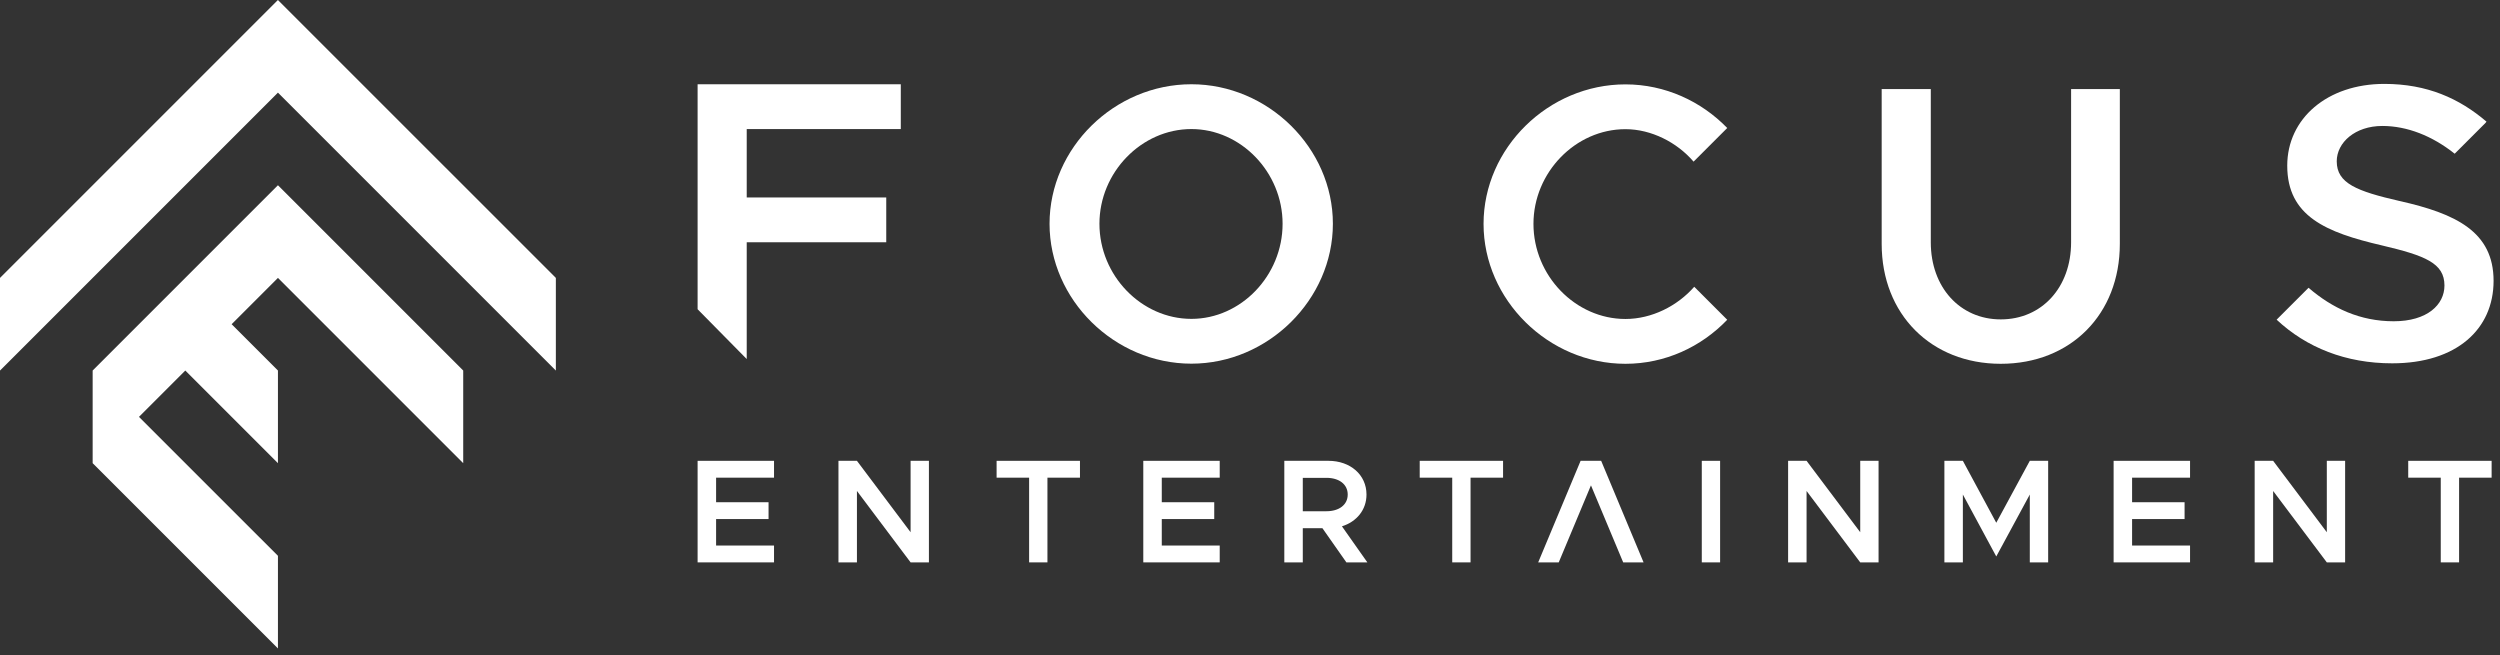
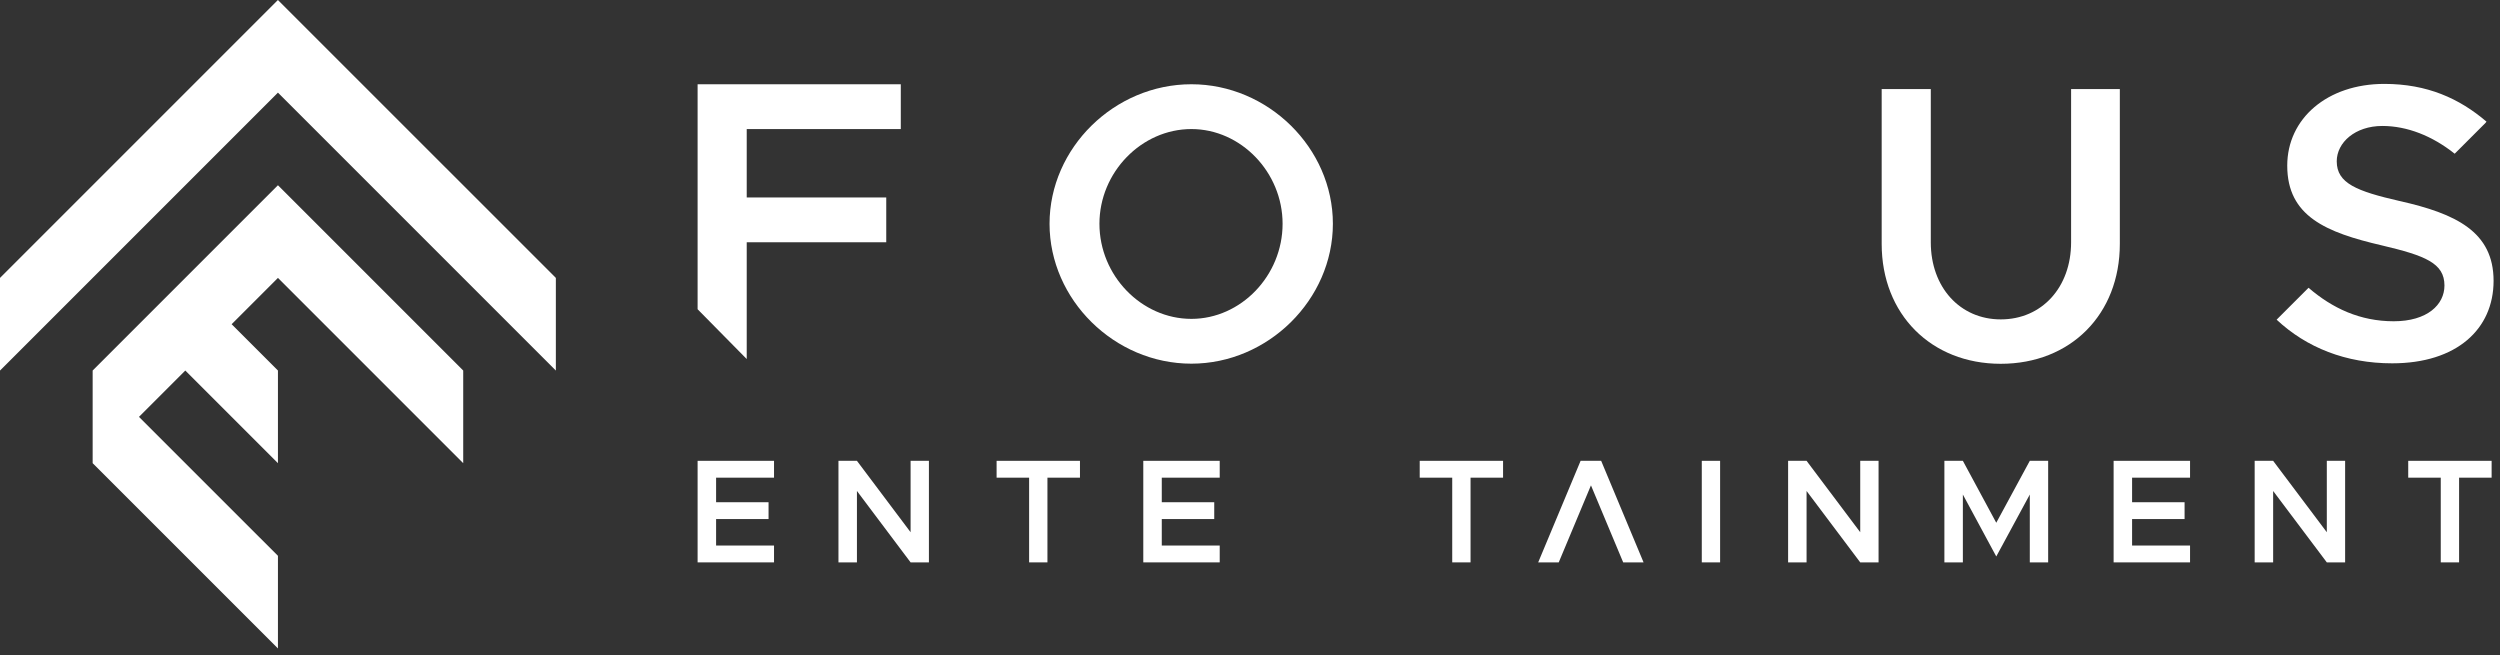
<svg xmlns="http://www.w3.org/2000/svg" width="164" height="43" viewBox="0 0 164 43" fill="none">
  <rect x="0" y="0" width="164" height="43" fill="#333333" stroke="none" />
  <path fill-rule="evenodd" clip-rule="evenodd" d="M45.763 36.892H50.776V35.787H46.976V34.05H50.417V32.946H46.976V31.335H50.776V30.23H45.763V36.892Z" fill="white" />
  <path fill-rule="evenodd" clip-rule="evenodd" d="M48.985 15.891H58.138V12.953H48.985V8.467H59.092V5.527H45.763V20.286L48.985 23.554V15.891Z" fill="white" />
  <path fill-rule="evenodd" clip-rule="evenodd" d="M87.437 14.679C87.437 9.704 83.184 5.527 78.156 5.527C73.103 5.527 68.85 9.704 68.85 14.679C68.85 19.655 73.103 23.857 78.156 23.857C83.184 23.857 87.437 19.654 87.437 14.679ZM72.123 14.679C72.123 11.302 74.882 8.466 78.156 8.466C81.405 8.466 84.138 11.302 84.138 14.679C84.138 18.082 81.405 20.918 78.156 20.918C74.882 20.918 72.123 18.082 72.123 14.679Z" fill="white" />
-   <path fill-rule="evenodd" clip-rule="evenodd" d="M106.628 8.474C108.33 8.474 110.016 9.341 111.099 10.604L113.306 8.397C111.604 6.643 109.232 5.535 106.628 5.535C101.575 5.535 97.321 9.712 97.321 14.687C97.321 19.663 101.575 23.865 106.628 23.865C109.232 23.865 111.603 22.756 113.306 20.977L111.142 18.812C110.033 20.076 108.356 20.925 106.628 20.925C103.354 20.925 100.595 18.089 100.595 14.686C100.596 11.31 103.354 8.474 106.628 8.474Z" fill="white" />
  <path fill-rule="evenodd" clip-rule="evenodd" d="M139.061 5.844H135.864V15.898C135.864 18.838 133.956 20.952 131.249 20.952C128.568 20.952 126.66 18.838 126.66 15.898V5.844H123.438V16.001C123.438 20.616 126.686 23.865 131.249 23.865C135.838 23.865 139.061 20.616 139.061 16.001V5.844Z" fill="white" />
  <path fill-rule="evenodd" clip-rule="evenodd" d="M59.735 34.914L56.215 30.23H55.003V36.892H56.215V32.208L59.735 36.892H60.937V30.23H59.735V34.914Z" fill="white" />
  <path fill-rule="evenodd" clip-rule="evenodd" d="M65.377 31.335H67.51V36.892H68.712V31.335H70.846V30.23H65.377V31.335Z" fill="white" />
  <path fill-rule="evenodd" clip-rule="evenodd" d="M75 36.892H80.013V35.787H76.212V34.05H79.654V32.946H76.212V31.335H80.013V30.23H75V36.892Z" fill="white" />
-   <path fill-rule="evenodd" clip-rule="evenodd" d="M89.642 32.442C89.642 31.143 88.576 30.23 87.15 30.23H84.251V36.892H85.463V34.652H86.752L88.323 36.892H89.699L88.031 34.526C88.993 34.226 89.642 33.45 89.642 32.442ZM85.463 33.537V31.346H87.014C87.838 31.346 88.41 31.763 88.41 32.442C88.41 33.12 87.838 33.537 87.014 33.537H85.463Z" fill="white" />
  <path fill-rule="evenodd" clip-rule="evenodd" d="M93.133 31.335H95.266V36.892H96.468V31.335H98.601V30.23H93.133V31.335Z" fill="white" />
  <path fill-rule="evenodd" clip-rule="evenodd" d="M103.688 30.23L100.905 36.892H102.253L104.367 31.839L106.481 36.892H107.818L105.036 30.23H103.688Z" fill="white" />
  <path d="M112.839 30.23H111.637V36.892H112.839V30.23Z" fill="white" />
  <path fill-rule="evenodd" clip-rule="evenodd" d="M122.031 34.914L118.511 30.23H117.3V36.892H118.511V32.208L122.031 36.892H123.234V30.23H122.031V34.914Z" fill="white" />
  <path fill-rule="evenodd" clip-rule="evenodd" d="M130.955 34.293L128.764 30.23H127.552V36.892H128.764V32.441L130.955 36.504L133.155 32.441V36.892H134.359V30.23H133.155L130.955 34.293Z" fill="white" />
  <path fill-rule="evenodd" clip-rule="evenodd" d="M138.653 36.892H143.667V35.787H139.865V34.05H143.308V32.946H139.865V31.335H143.667V30.23H138.653V36.892Z" fill="white" />
  <path fill-rule="evenodd" clip-rule="evenodd" d="M152.639 34.914L149.118 30.23H147.906V36.892H149.118V32.208L152.639 36.892H153.84V30.23H152.639V34.914Z" fill="white" />
  <path fill-rule="evenodd" clip-rule="evenodd" d="M157.98 31.335H160.114V36.892H161.316V31.335H163.45V30.23H157.98V31.335Z" fill="white" />
  <path fill-rule="evenodd" clip-rule="evenodd" d="M157.415 13.187C154.604 12.543 153.29 12.027 153.29 10.583C153.29 9.345 154.502 8.263 156.281 8.263C157.911 8.263 159.56 8.916 161.028 10.084L163.058 8.054L163.113 7.979C161.335 6.458 159.22 5.504 156.411 5.504C152.673 5.504 150.043 7.773 150.043 10.867C150.043 14.192 152.595 15.249 156.257 16.1C159.093 16.77 160.356 17.26 160.356 18.729C160.356 19.992 159.222 21.075 157.03 21.075C154.82 21.075 153.011 20.227 151.44 18.878L149.356 20.961L149.348 20.972C151.306 22.803 153.885 23.834 156.927 23.834C161.156 23.834 163.579 21.591 163.579 18.42C163.576 15.198 161.101 14.013 157.415 13.187Z" fill="white" />
  <path fill-rule="evenodd" clip-rule="evenodd" d="M6.078 24.307V30.384L18.233 42.538V36.461L9.117 27.346L12.155 24.307L18.233 30.384V24.307L15.194 21.268L18.233 18.23L30.387 30.384V24.307L18.233 12.152L6.078 24.307Z" fill="white" />
  <path fill-rule="evenodd" clip-rule="evenodd" d="M0 18.231V24.309L18.232 6.076L36.464 24.309V18.231L18.231 0L0 18.231Z" fill="white" />
</svg>